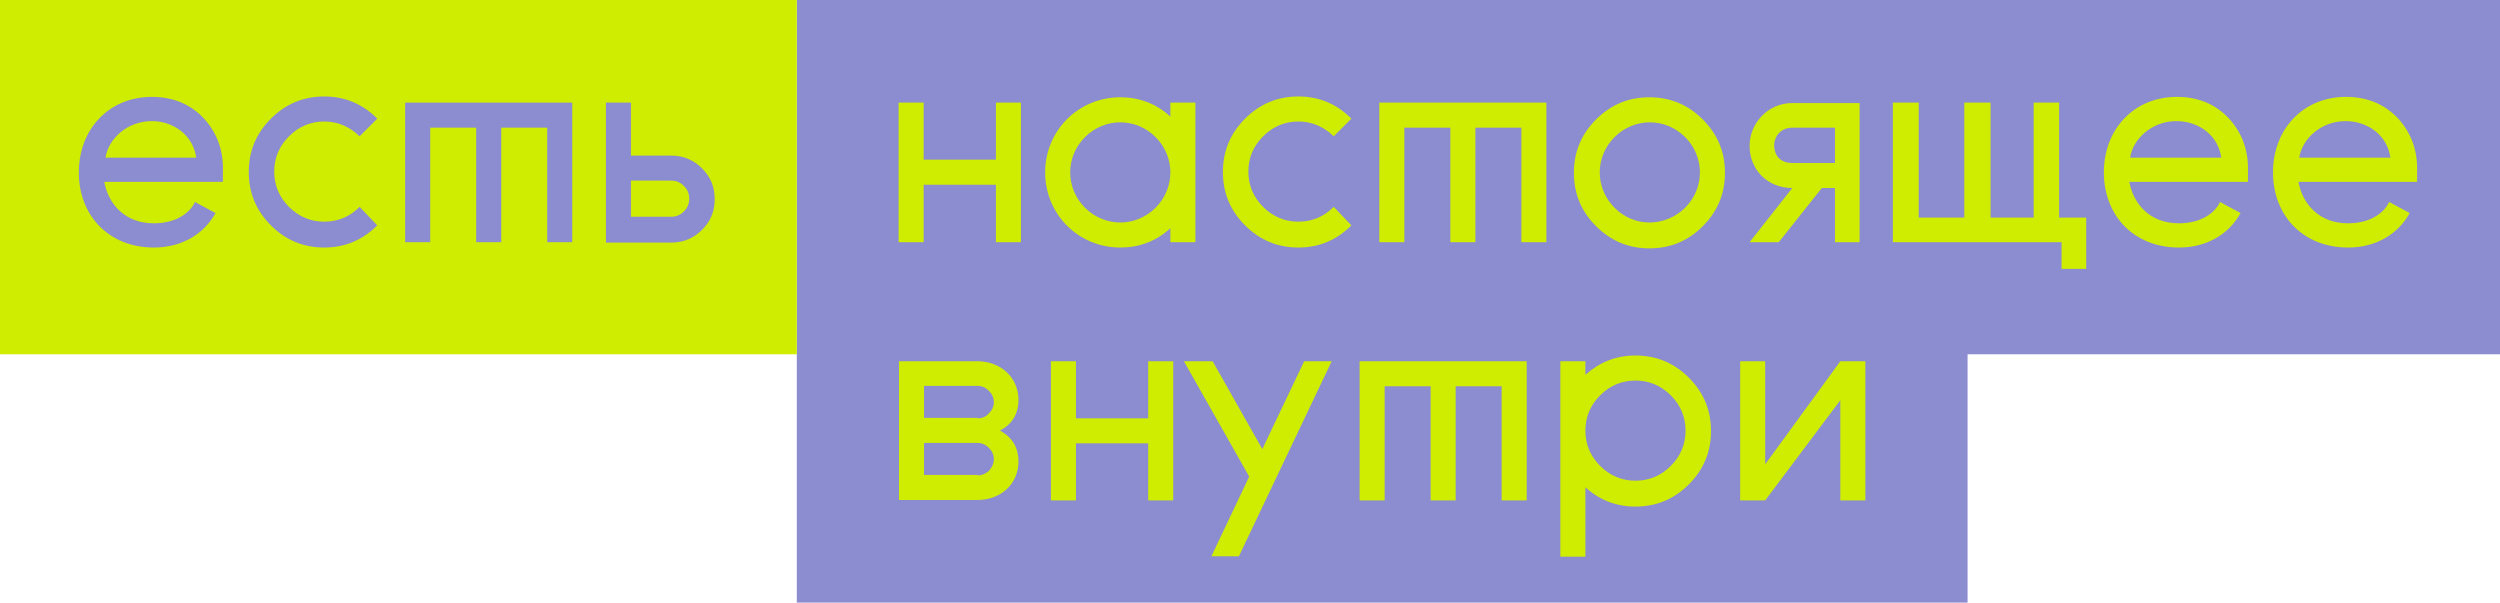
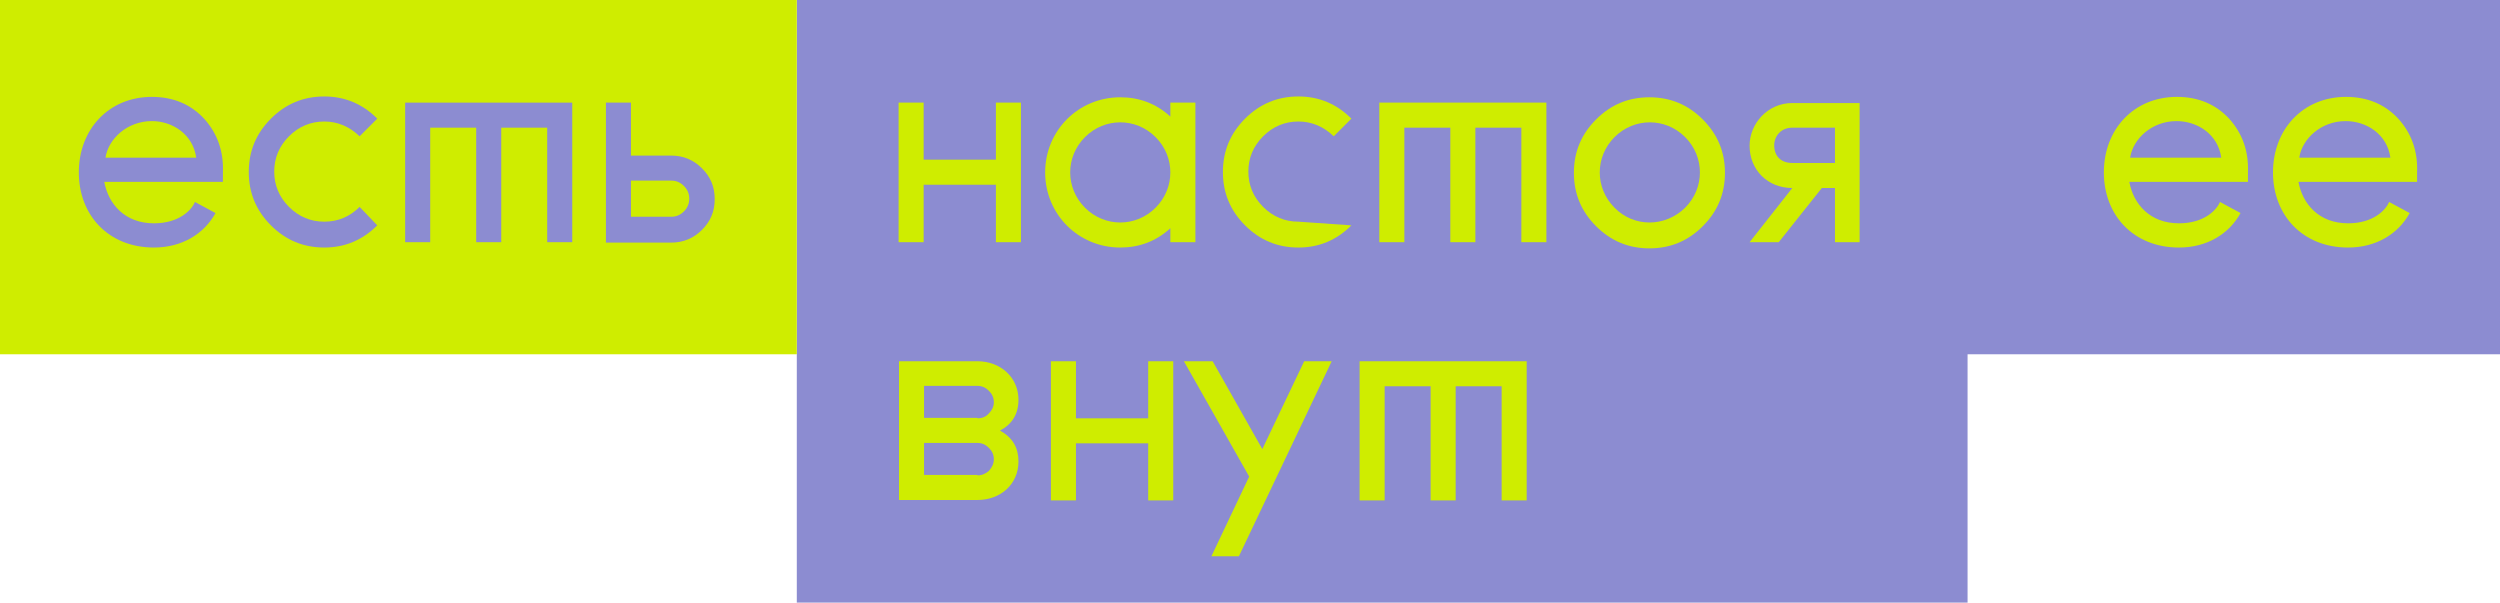
<svg xmlns="http://www.w3.org/2000/svg" id="Layer_1" x="0px" y="0px" viewBox="0 0 609 146.8" style="enable-background:new 0 0 609 146.8;" xml:space="preserve">
  <style type="text/css"> .st0{fill:#8C8CD1;} .st1{fill:#CFED00;} </style>
  <g>
    <polygon class="st0" points="609,0 609,86.3 479.3,86.3 479.3,146.8 194.1,146.8 194.1,0 " />
    <rect y="0" class="st1" width="194.1" height="86.3" />
    <g>
      <path class="st0" d="M54.2,44.3H25.4c1,5.4,5,10.1,12.1,10.1c6.2,0,9.2-3.3,10-5.2l1.1,0.6l3.9,2.1c-2.8,5.1-8.2,8.4-15,8.4 c-11.1,0-18.3-7.9-18.3-18.3c0-10.5,7.3-18.4,17.8-18.4c5.2,0,9.5,1.8,12.8,5.4c3.2,3.6,4.7,7.9,4.5,13V44.3z M47.8,38.4 C47,32.7,42,29.5,37,29.5c-6,0-10.6,4.3-11.3,8.9H47.8z" />
      <path class="st0" d="M91.9,54.9c-3.6,3.6-7.9,5.4-12.9,5.4c-5.1,0-9.4-1.8-13-5.4s-5.4-7.9-5.4-13c0-5.1,1.8-9.4,5.4-13 c3.6-3.6,7.9-5.4,13-5.4c5,0,9.3,1.8,12.9,5.4l-4.3,4.3c-2.5-2.4-5.4-3.6-8.6-3.6c-3.3,0-6.2,1.2-8.6,3.6s-3.6,5.3-3.6,8.6 c0,3.3,1.2,6.2,3.6,8.6s5.3,3.6,8.6,3.6c3.3,0,6.2-1.2,8.6-3.6L91.9,54.9z" />
      <path class="st0" d="M139.4,59h-6.1V31.1h-11.2V59H116V31.1h-11.2V59h-6.1V25h40.7V59z" />
      <path class="st0" d="M147.6,25h6.1v12.9h9.8c2.9,0,5.4,1,7.5,3.1s3.1,4.5,3.1,7.5s-1,5.4-3.1,7.5c-2,2-4.5,3.1-7.5,3.1h-15.9V25z M153.7,44v8.8h9.8c1.2,0,2.2-0.4,3.1-1.3c0.9-0.9,1.3-1.9,1.3-3.1c0-1.2-0.4-2.2-1.3-3.1c-0.9-0.9-1.9-1.3-3.1-1.3H153.7z" />
      <path class="st1" d="M242.6,45h-17.6V59h-6.1V25h6.1v13.9h17.6V25h6.1V59h-6.1V45z" />
      <path class="st1" d="M285.1,55.6c-3.5,3.2-7.6,4.7-12.2,4.7c-10.2,0-18.3-8.1-18.3-18.3c0-10.2,8.1-18.3,18.3-18.3 c4.6,0,8.7,1.5,12.2,4.7V25h6.1V59h-6.1V55.6z M281.5,50.6c4.8-4.8,4.8-12.4,0-17.2c-4.8-4.8-12.4-4.8-17.2,0 c-4.8,4.8-4.8,12.4,0,17.2C269.1,55.4,276.7,55.4,281.5,50.6z" />
-       <path class="st1" d="M329.2,54.9c-3.6,3.6-7.9,5.4-12.9,5.4c-5.1,0-9.4-1.8-13-5.4s-5.4-7.9-5.4-13c0-5.1,1.8-9.4,5.4-13 c3.6-3.6,7.9-5.4,13-5.4c5,0,9.3,1.8,12.9,5.4l-4.3,4.3c-2.5-2.4-5.4-3.6-8.6-3.6c-3.3,0-6.2,1.2-8.6,3.6s-3.6,5.3-3.6,8.6 c0,3.3,1.2,6.2,3.6,8.6s5.3,3.6,8.6,3.6c3.3,0,6.2-1.2,8.6-3.6L329.2,54.9z" />
+       <path class="st1" d="M329.2,54.9c-3.6,3.6-7.9,5.4-12.9,5.4c-5.1,0-9.4-1.8-13-5.4s-5.4-7.9-5.4-13c0-5.1,1.8-9.4,5.4-13 c3.6-3.6,7.9-5.4,13-5.4c5,0,9.3,1.8,12.9,5.4l-4.3,4.3c-2.5-2.4-5.4-3.6-8.6-3.6c-3.3,0-6.2,1.2-8.6,3.6s-3.6,5.3-3.6,8.6 c0,3.3,1.2,6.2,3.6,8.6s5.3,3.6,8.6,3.6L329.2,54.9z" />
      <path class="st1" d="M376.7,59h-6.1V31.1h-11.2V59h-6.1V31.1h-11.2V59H336V25h40.7V59z" />
      <path class="st1" d="M401.8,23.7c5.1,0,9.4,1.8,13,5.4c3.6,3.6,5.4,7.9,5.4,13c0,5.1-1.8,9.4-5.4,13c-3.6,3.6-7.9,5.4-13,5.4 c-5.1,0-9.4-1.8-13-5.4c-3.6-3.6-5.4-7.9-5.4-13c0-5.1,1.8-9.4,5.4-13C392.5,25.4,396.8,23.7,401.8,23.7z M410.5,50.6 c4.8-4.8,4.8-12.4,0-17.2c-4.8-4.8-12.4-4.8-17.2,0c-4.8,4.8-4.8,12.4,0,17.2C398,55.4,405.6,55.4,410.5,50.6z" />
      <path class="st1" d="M433.3,59h-7.1l10.4-13.2c-6,0-10.4-4.4-10.4-10.3c0-5.4,4.4-10.4,10.4-10.4h16.4V59h-6V45.8h-3.2L433.3,59z M447,31.1h-10.4c-2.7,0-4.4,2-4.4,4.3c0,2.7,1.7,4.3,4.4,4.3H447V31.1z" />
-       <path class="st1" d="M467.4,25v28h11.1V25h6.4v28h10.5V25h6.2v28h6.6v12.5h-6V59h-41.1V25H467.4z" />
      <path class="st1" d="M547.5,44.3h-28.8c1,5.4,5,10.1,12.1,10.1c6.2,0,9.2-3.3,10-5.2l1.1,0.6l3.9,2.1c-2.8,5.1-8.2,8.4-15,8.4 c-11.1,0-18.3-7.9-18.3-18.3c0-10.5,7.3-18.4,17.8-18.4c5.2,0,9.5,1.8,12.8,5.4c3.2,3.6,4.7,7.9,4.5,13V44.3z M541.1,38.4 c-0.8-5.7-5.8-8.9-10.9-8.9c-6,0-10.6,4.3-11.3,8.9H541.1z" />
      <path class="st1" d="M588.7,44.3h-28.8c1,5.4,5,10.1,12.1,10.1c6.2,0,9.2-3.3,10-5.2l1.1,0.6l3.9,2.1c-2.8,5.1-8.2,8.4-15,8.4 c-11.1,0-18.3-7.9-18.3-18.3c0-10.5,7.3-18.4,17.8-18.4c5.2,0,9.5,1.8,12.8,5.4c3.2,3.6,4.7,7.9,4.5,13V44.3z M582.3,38.4 c-0.8-5.7-5.8-8.9-10.9-8.9c-6,0-10.6,4.3-11.3,8.9H582.3z" />
    </g>
    <g>
      <path class="st1" d="M219,121.9V88h19.1c5.6,0,10,3.9,10,9.4c0,3.4-1.5,5.9-4.5,7.5c3.1,1.7,4.5,4.2,4.5,7.5c0,5.6-4.4,9.4-10,9.4 H219z M238.1,101.9c1.1,0,2-0.3,2.8-1.2c0.7-0.7,1.2-1.6,1.2-2.7c0-1.1-0.4-2-1.2-2.8s-1.7-1.2-2.8-1.2h-13v7.8H238.1z M238.1,115.8c1.1,0,2-0.4,2.8-1.1c0.7-0.8,1.2-1.7,1.2-2.8s-0.4-2-1.2-2.8s-1.7-1.2-2.8-1.2h-13v7.8H238.1z" />
      <path class="st1" d="M279.7,108h-17.6v13.9H256V88h6.1v13.9h17.6V88h6.1v33.9h-6.1V108z" />
      <path class="st1" d="M301.8,135.5h-6.7l9.2-19.4L288.4,88h7l12.1,21.4L317.7,88h6.7L301.8,135.5z" />
      <path class="st1" d="M371.9,121.9h-6.1V94.1h-11.2v27.8h-6.1V94.1h-11.2v27.8h-6.1V88h40.7V121.9z" />
-       <path class="st1" d="M380.1,88h6.1v3.3c3.5-3.1,7.5-4.7,12.2-4.7c5.1,0,9.4,1.8,13,5.4c3.6,3.6,5.4,7.9,5.4,13 c0,5.1-1.8,9.4-5.4,13c-3.6,3.6-7.9,5.4-13,5.4c-4.7,0-8.8-1.6-12.2-4.7v16.9h-6.1V88z M407,96.3c-2.4-2.4-5.3-3.6-8.6-3.6 c-3.3,0-6.2,1.2-8.6,3.6s-3.6,5.3-3.6,8.6c0,3.3,1.2,6.2,3.6,8.6s5.3,3.6,8.6,3.6c3.3,0,6.2-1.2,8.6-3.6s3.6-5.3,3.6-8.6 C410.6,101.6,409.4,98.7,407,96.3z" />
-       <path class="st1" d="M448.3,121.9V97.5L430,121.9h-6.1V88h6.1v25.1L448.3,88h6.1v33.9H448.3z" />
    </g>
  </g>
</svg>